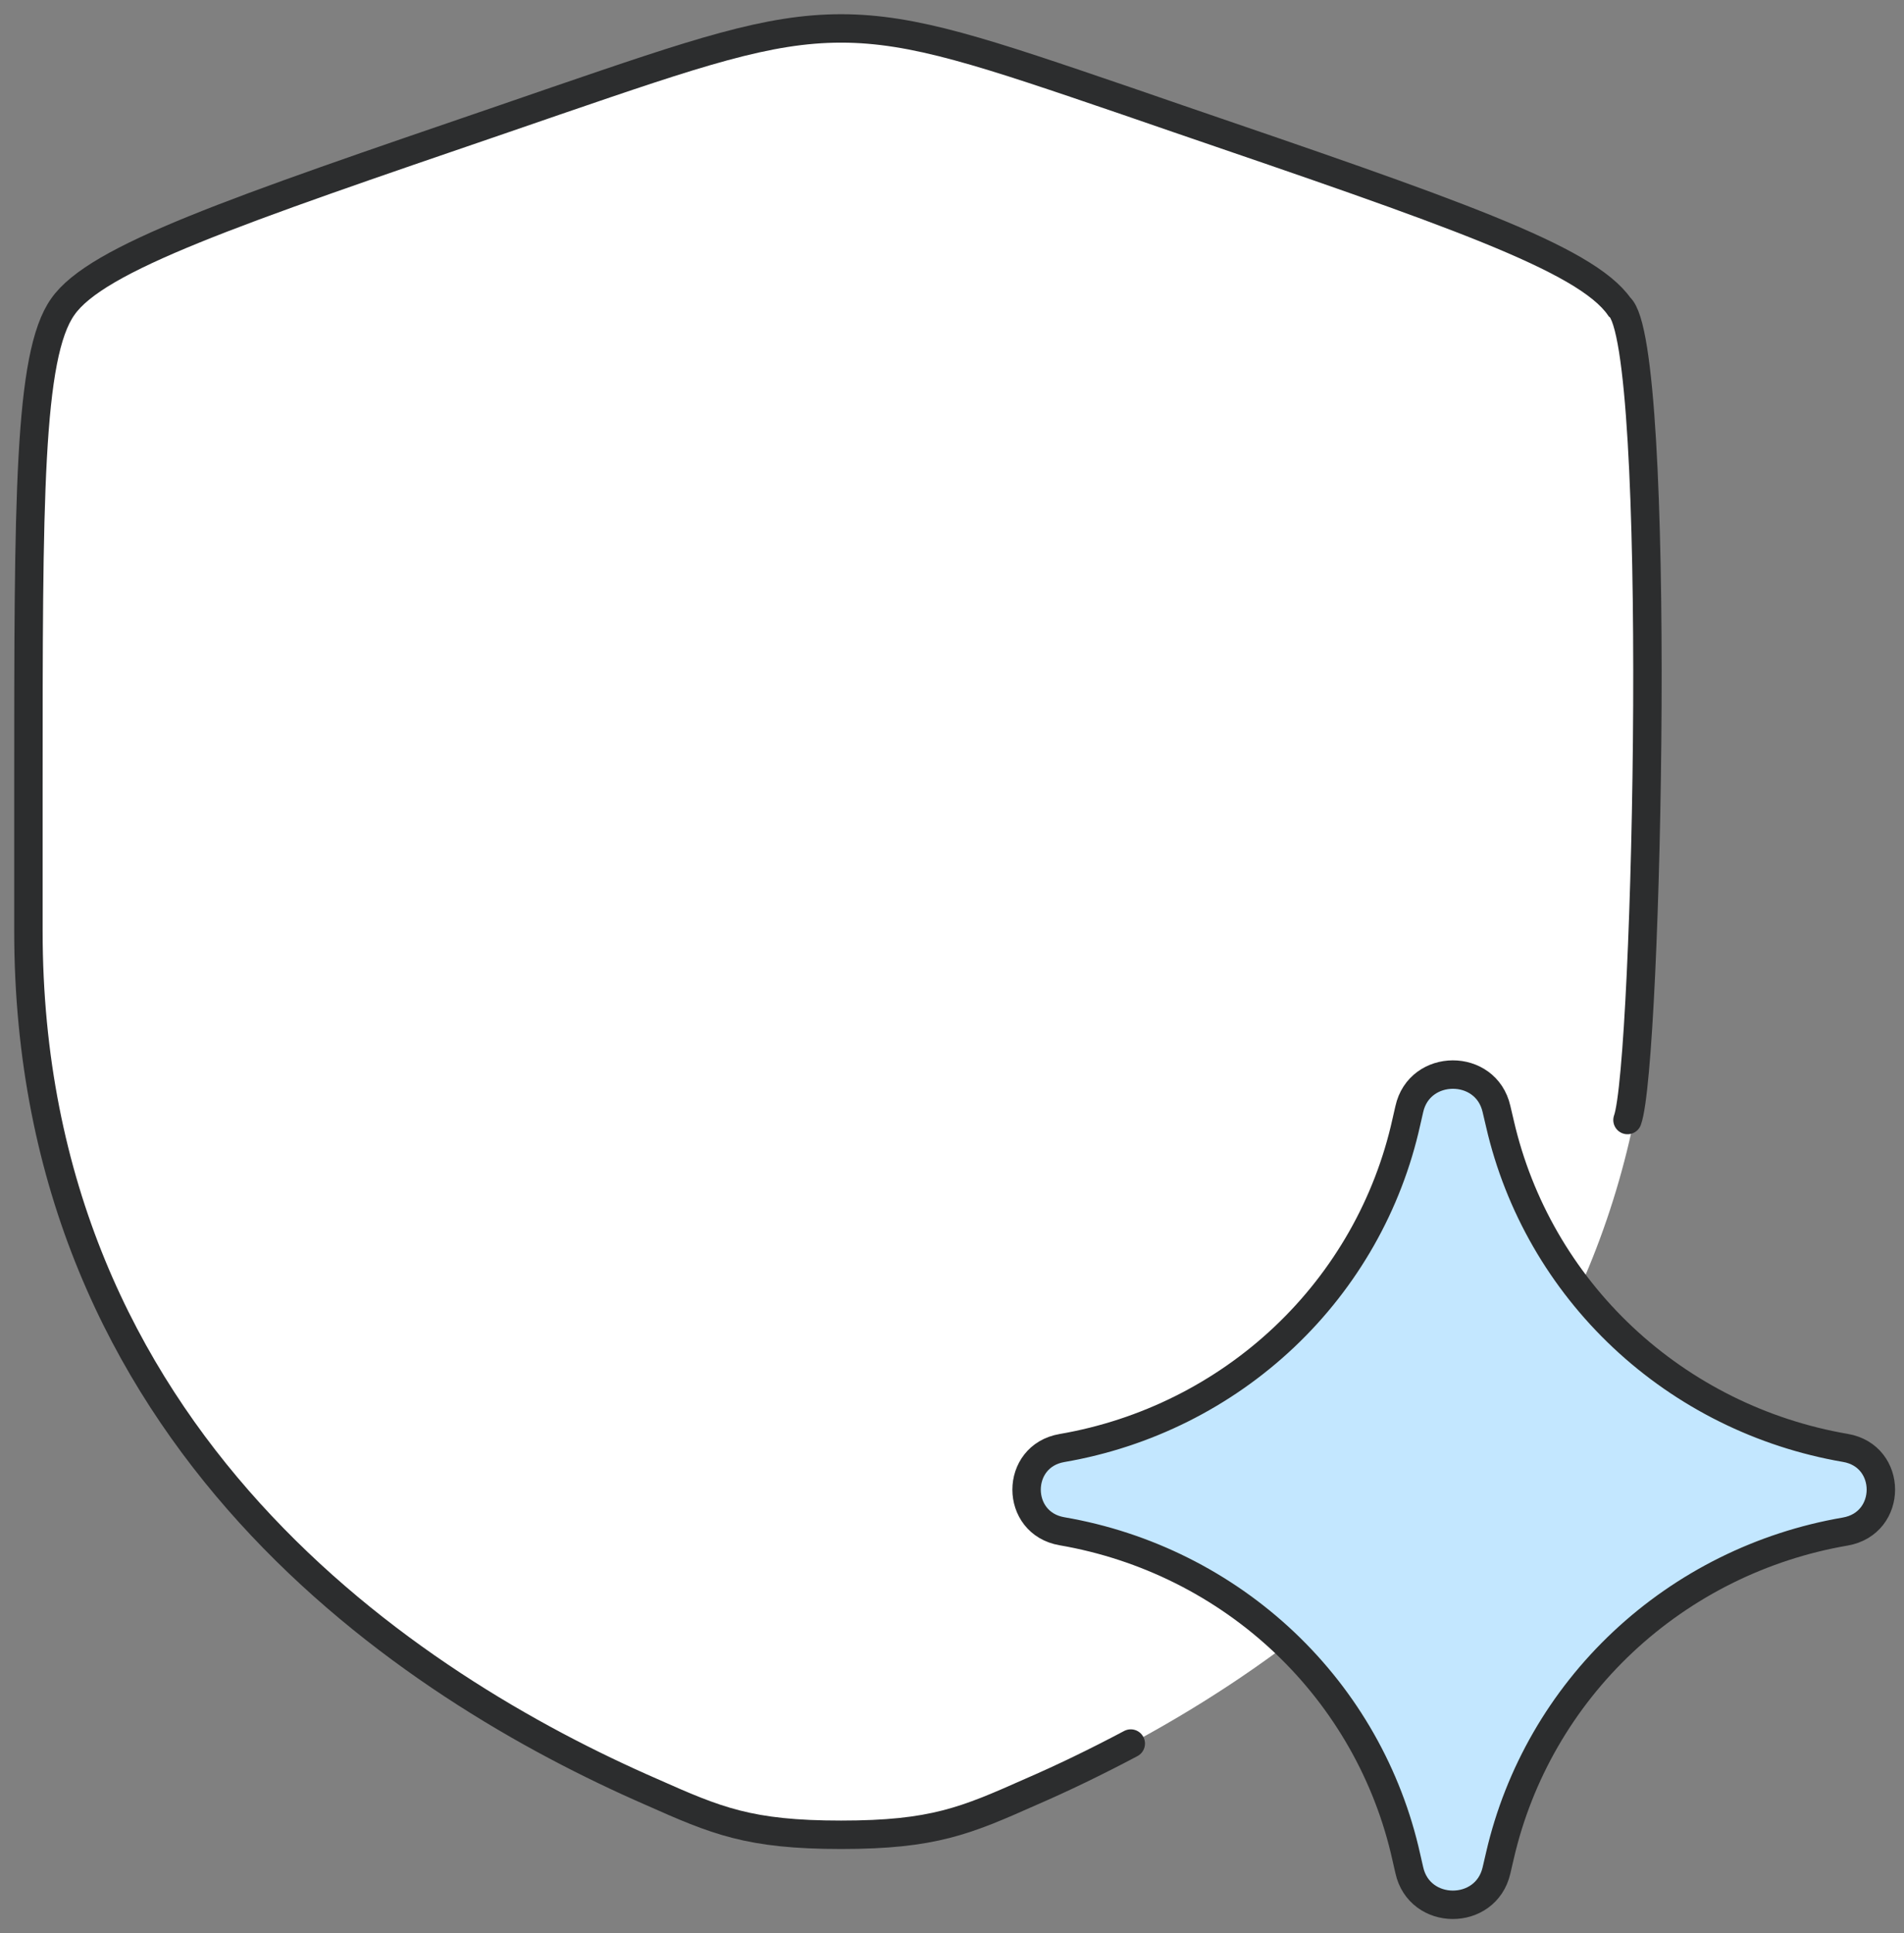
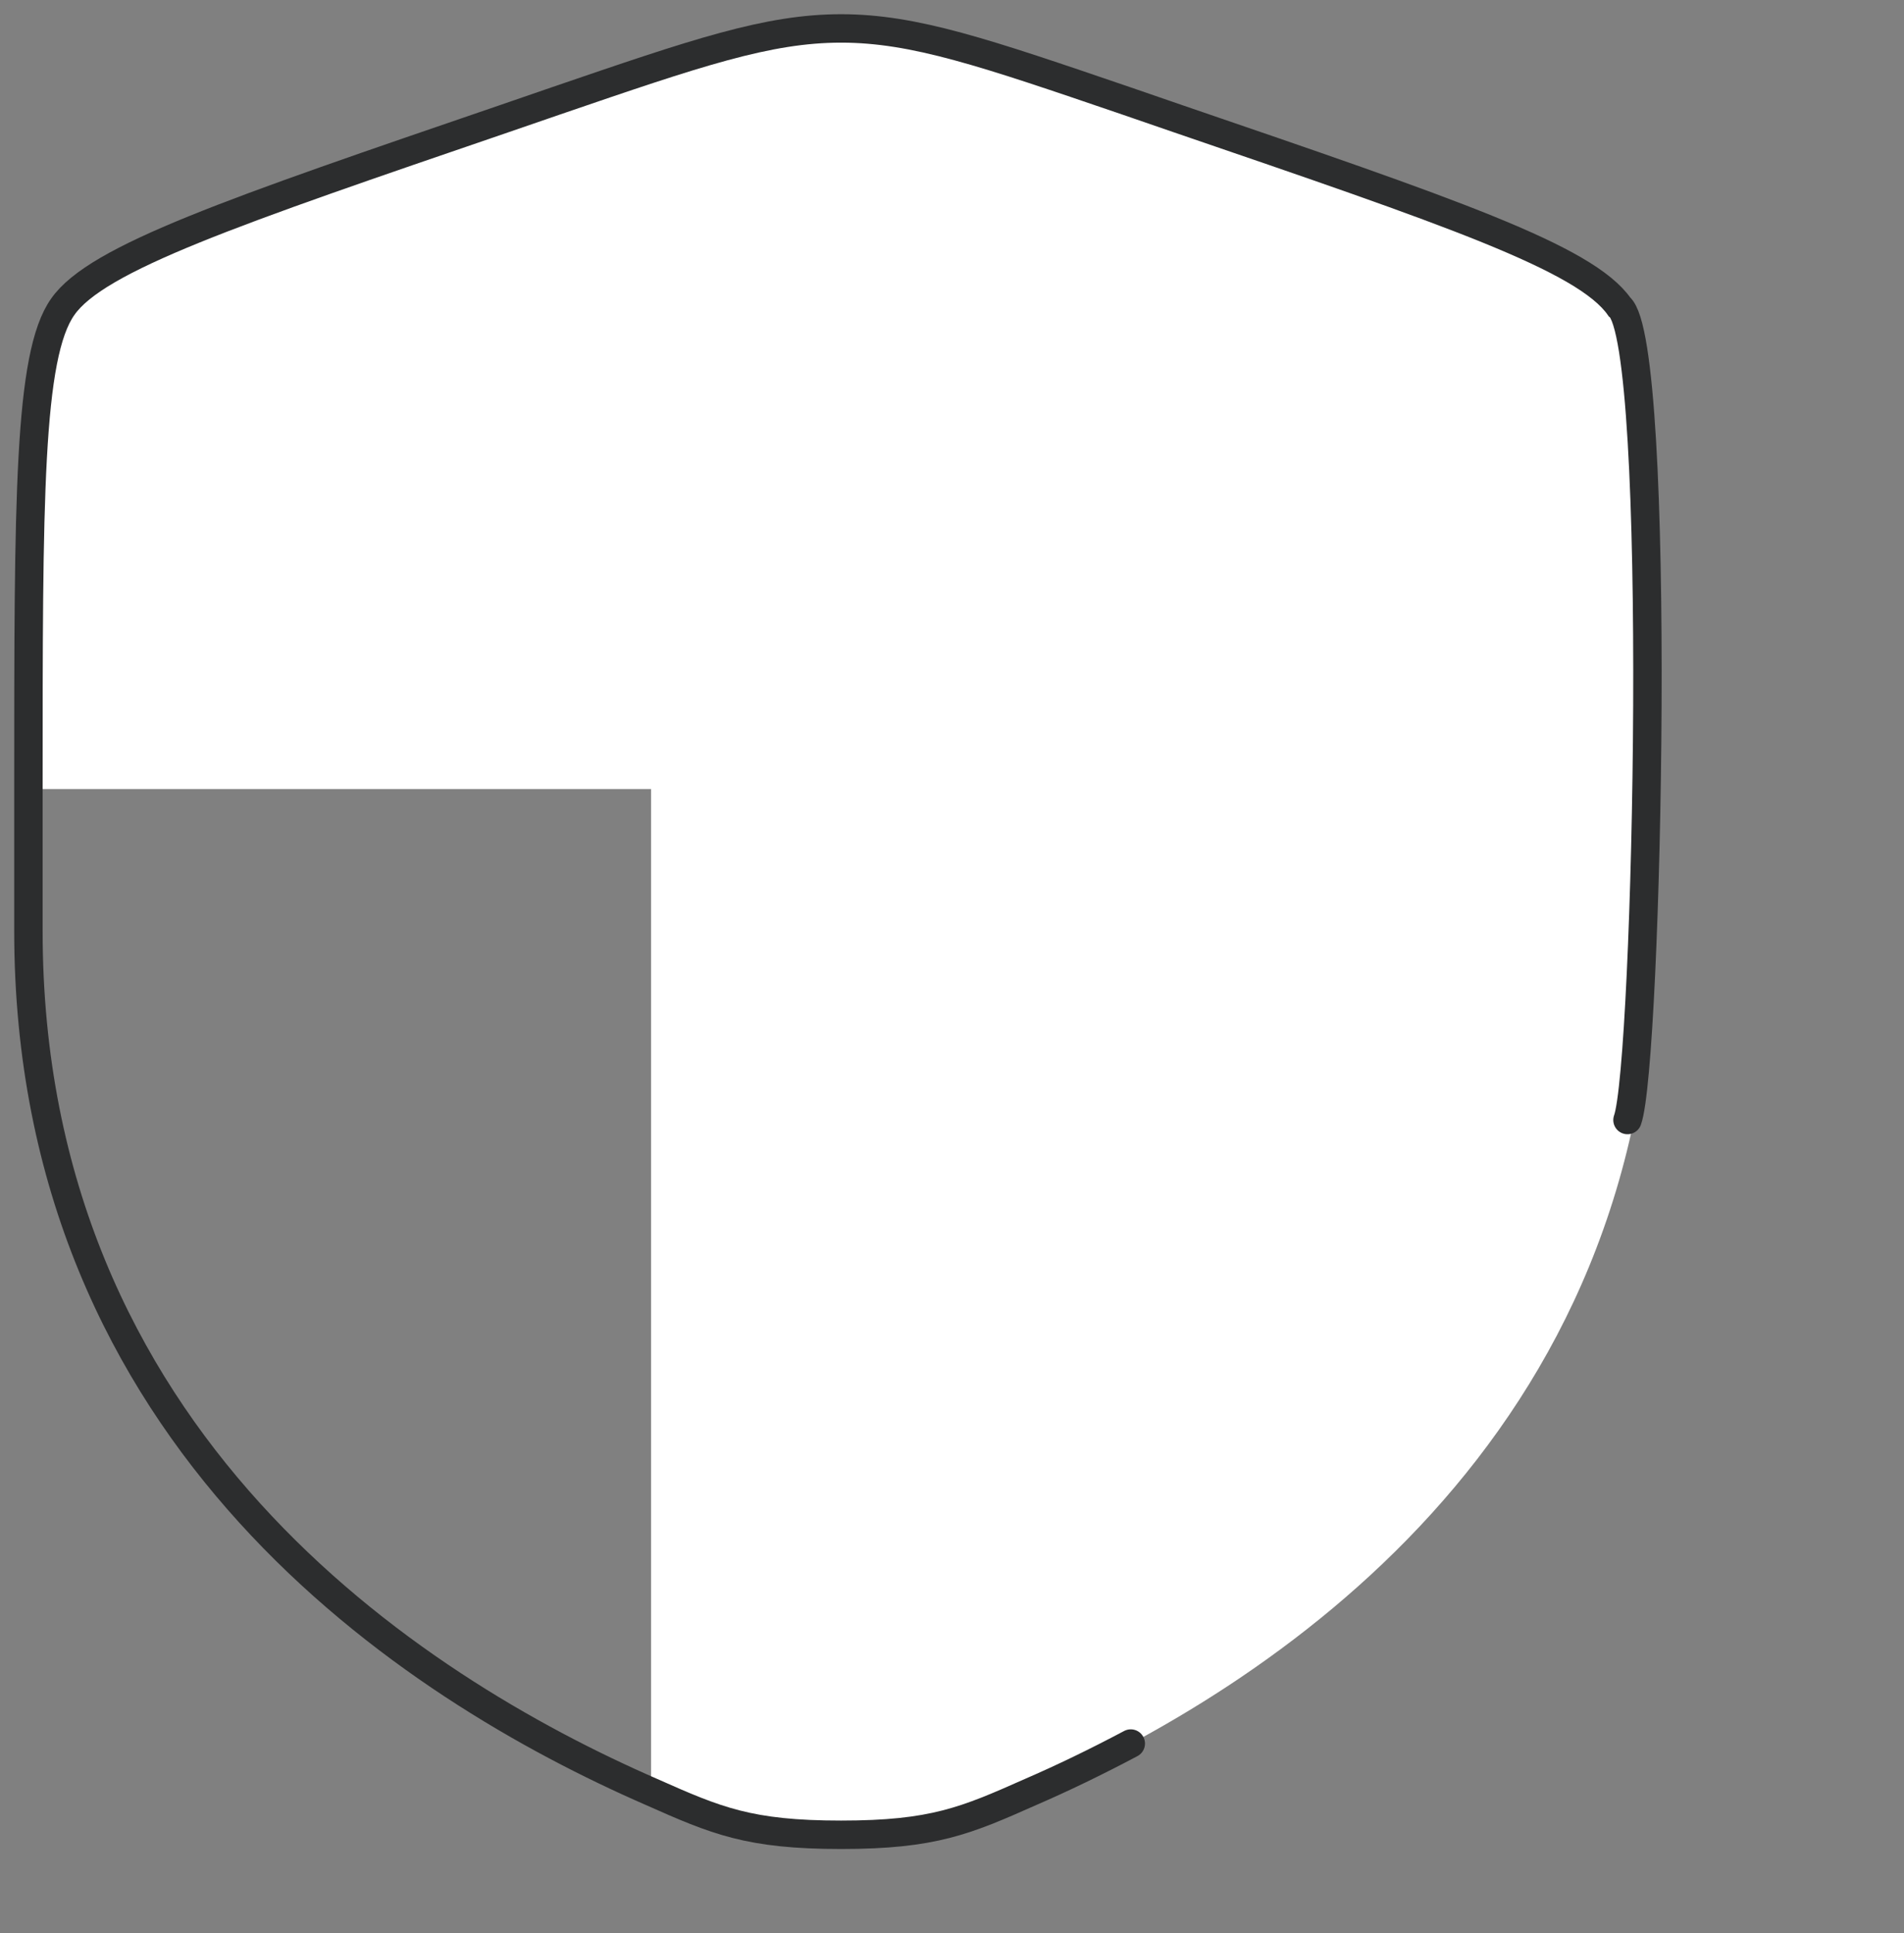
<svg xmlns="http://www.w3.org/2000/svg" width="67" height="68" viewBox="0 0 67 68" fill="none">
  <rect x="0" y="0" width="67" height="68" fill="#808080" stroke="none" />
  <g id="Group 13150">
-     <path id="Vector" d="M1 27.754C1 17.59 1 12.515 2.194 10.813C3.388 9.112 8.164 7.47 17.716 4.202L19.537 3.575C24.522 1.873 27 1.022 29.582 1.022C32.164 1.022 34.657 1.873 39.627 3.575L41.448 4.202C51 7.47 55.776 9.112 56.97 10.813C58.164 12.515 58.164 17.605 58.164 27.754V32.754C58.164 50.664 44.701 59.366 36.254 63.052C33.955 64.052 32.821 64.56 29.582 64.56C26.343 64.56 25.194 64.052 22.91 63.052C14.463 59.351 1 50.664 1 32.754V27.754Z" fill="white" />
-     <path id="Vector 2137" d="M37.371 53.861C35.709 53.576 35.709 51.218 37.371 50.933C40.315 50.427 43.039 49.066 45.197 47.025C47.355 44.984 48.848 42.354 49.487 39.471L49.591 39.017C49.946 37.399 52.291 37.385 52.66 39.008L52.783 39.532C53.445 42.403 54.952 45.017 57.113 47.044C59.275 49.072 61.995 50.423 64.932 50.928C66.604 51.209 66.604 53.581 64.932 53.871C61.996 54.375 59.276 55.726 57.114 57.753C54.953 59.779 53.446 62.392 52.783 65.262L52.66 65.791C52.286 67.41 49.946 67.4 49.591 65.777L49.487 65.323C48.848 62.44 47.355 59.81 45.197 57.769C43.039 55.728 40.315 54.367 37.371 53.861Z" fill="#C3E7FF" stroke="#2C2D2E" stroke-linecap="round" stroke-linejoin="round" />
+     <path id="Vector" d="M1 27.754C1 17.59 1 12.515 2.194 10.813C3.388 9.112 8.164 7.47 17.716 4.202L19.537 3.575C24.522 1.873 27 1.022 29.582 1.022C32.164 1.022 34.657 1.873 39.627 3.575L41.448 4.202C51 7.47 55.776 9.112 56.97 10.813C58.164 12.515 58.164 17.605 58.164 27.754V32.754C58.164 50.664 44.701 59.366 36.254 63.052C33.955 64.052 32.821 64.56 29.582 64.56C26.343 64.56 25.194 64.052 22.91 63.052V27.754Z" fill="white" />
    <path id="Vector_2" d="M57.27 39.396C57.986 37.425 58.515 12.055 56.985 10.791C55.791 9.075 51.015 7.448 41.463 4.179L39.642 3.552C34.657 1.851 32.179 1 29.597 1C27.015 1 24.522 1.851 19.552 3.552L17.731 4.179C8.179 7.448 3.403 9.075 2.209 10.791C1 12.492 1 17.582 1 27.731V32.746C1 50.657 14.463 59.343 22.925 63.03C25.209 64.045 26.358 64.537 29.597 64.537C32.836 64.537 33.985 64.045 36.269 63.03C37.373 62.552 38.552 61.985 39.791 61.328" stroke="#2C2D2E" stroke-miterlimit="133.33" stroke-linecap="round" />
  </g>
</svg>